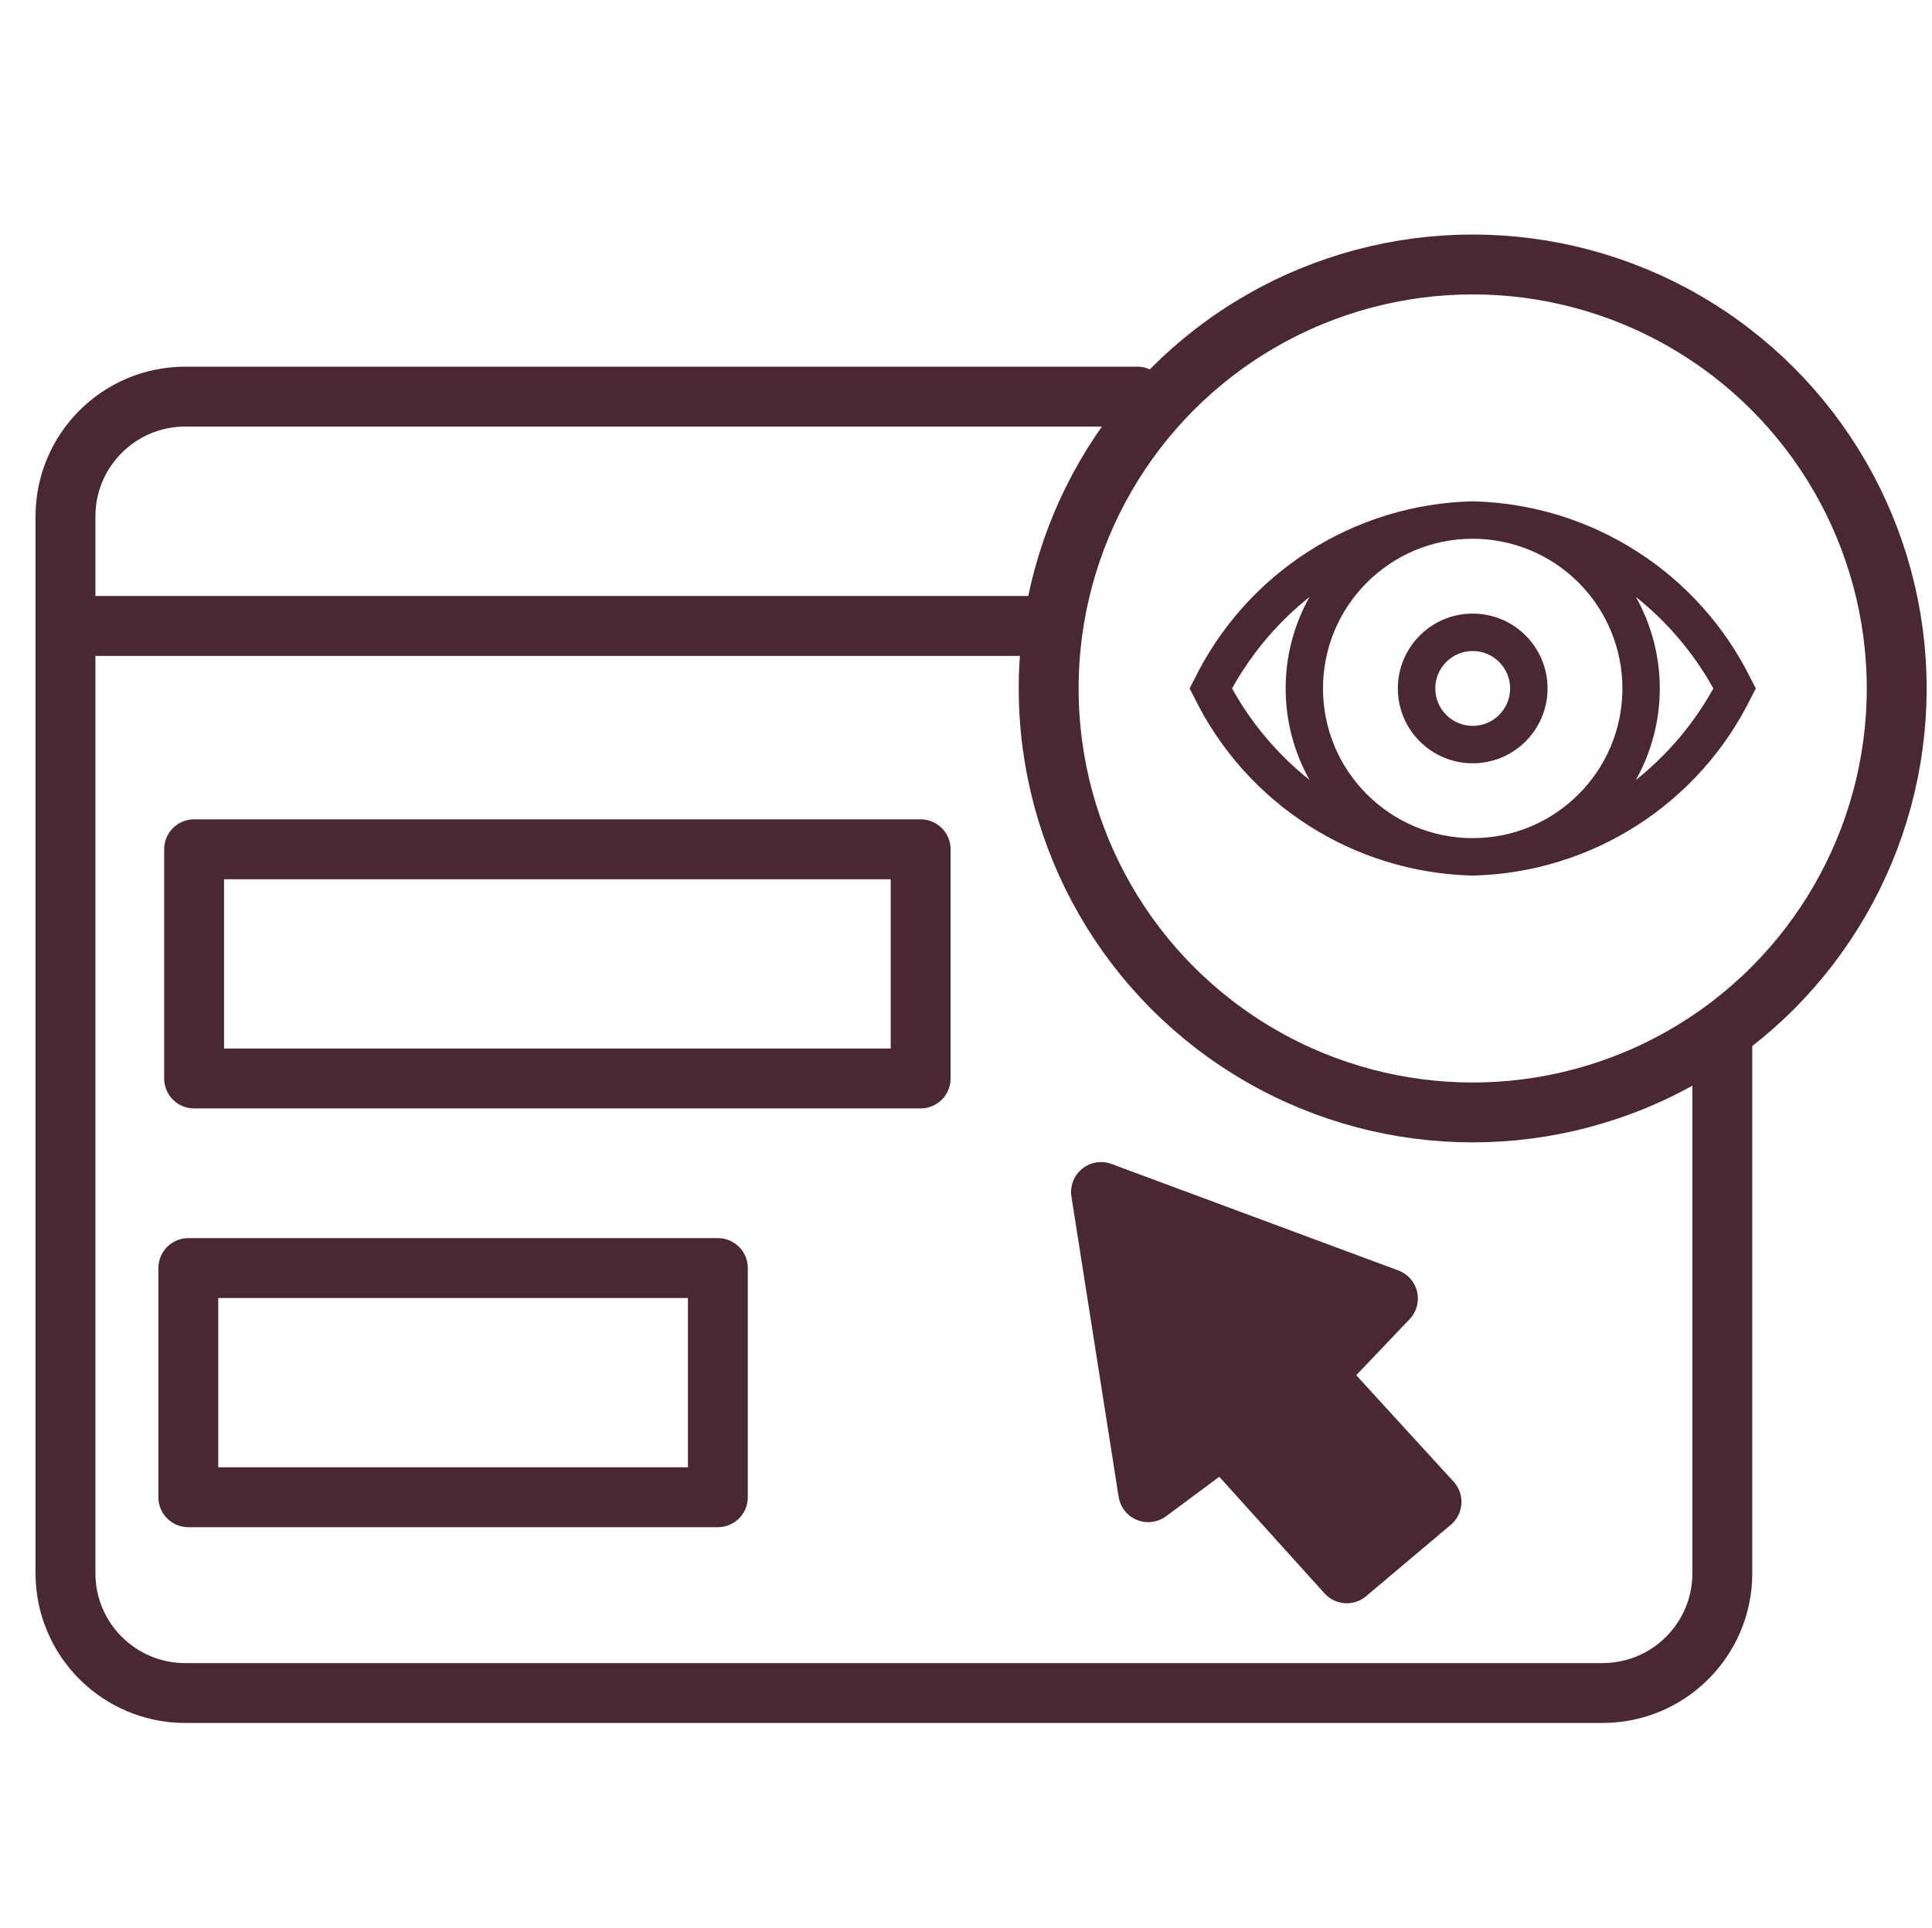
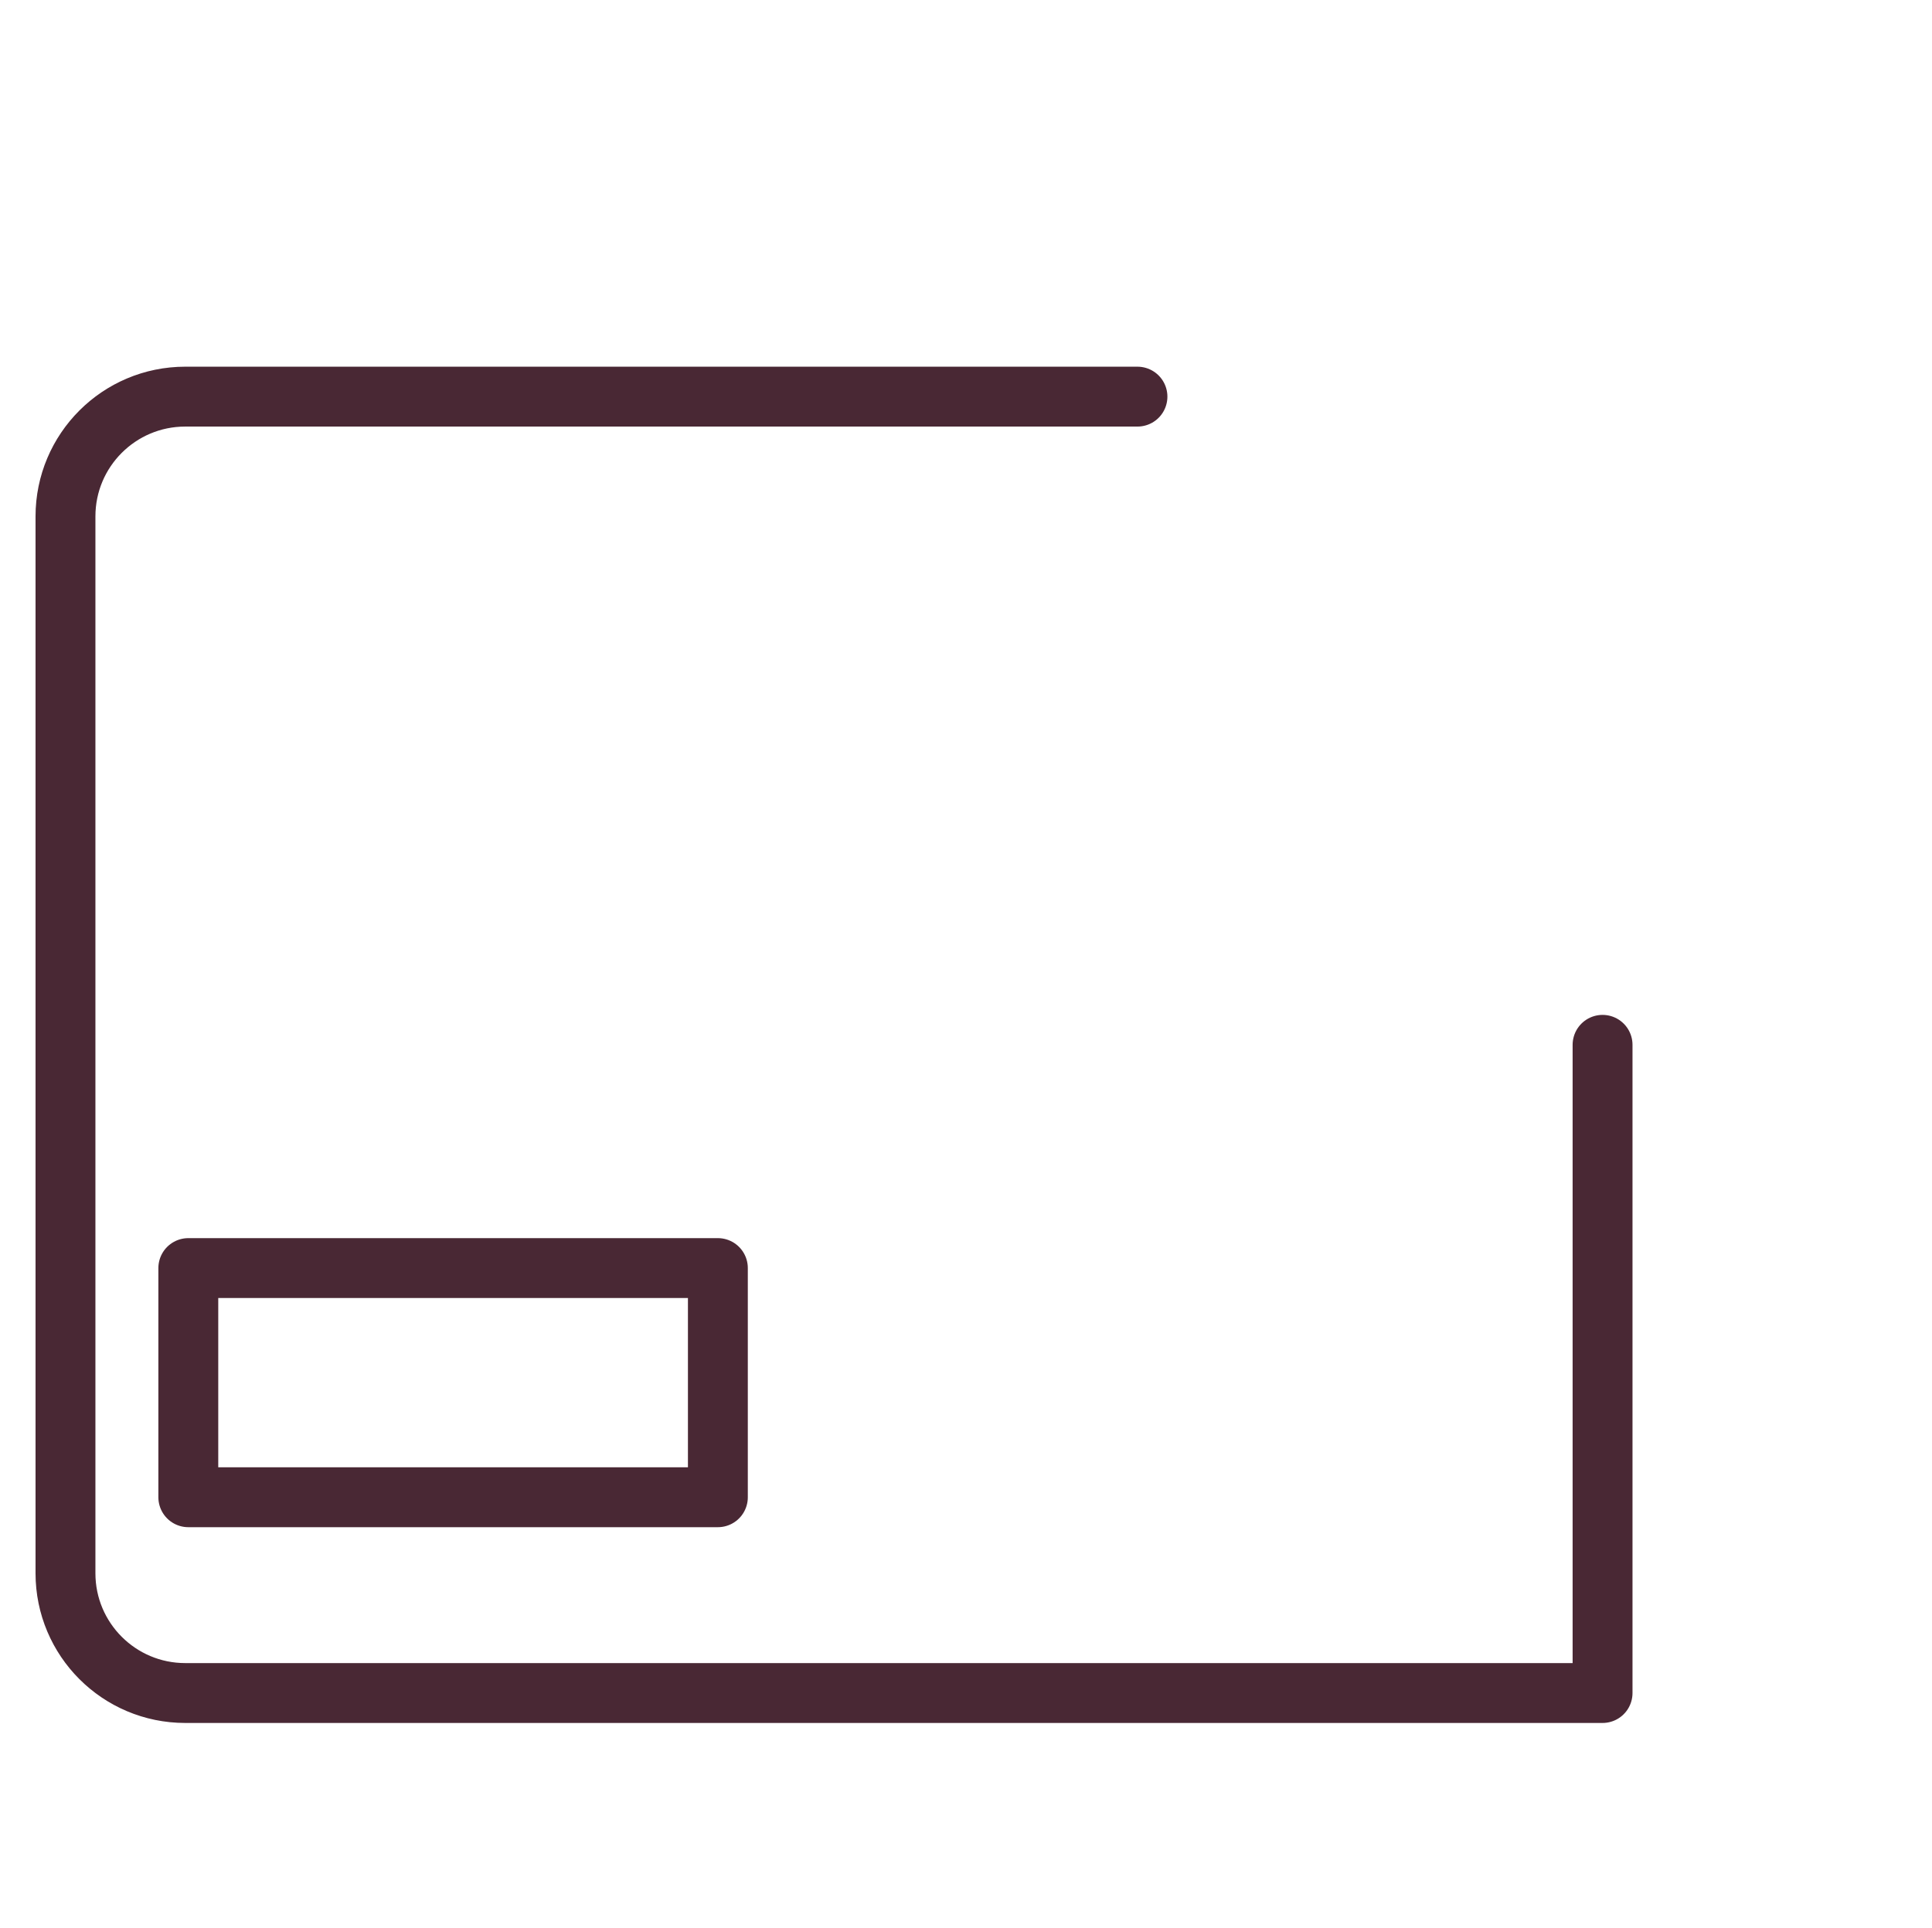
<svg xmlns="http://www.w3.org/2000/svg" width="514" height="513" viewBox="0 0 514 513" fill="none">
-   <path d="M302.616 105.529L49.283 105.529C31.685 105.529 17.42 119.794 17.42 137.391V418.591C17.42 436.188 31.685 450.453 49.283 450.453H426.354C443.952 450.453 458.217 436.188 458.217 418.591V277.991" stroke="#492834" stroke-width="15.931" stroke-linecap="round" stroke-linejoin="round" />
-   <path d="M18.144 166.543H276.265" stroke="#492834" stroke-width="15.931" stroke-linecap="round" stroke-linejoin="round" />
-   <rect x="51.64" y="225.967" width="193.293" height="60.975" stroke="#492834" stroke-width="15.931" stroke-linejoin="round" />
+   <path d="M302.616 105.529L49.283 105.529C31.685 105.529 17.42 119.794 17.42 137.391V418.591C17.42 436.188 31.685 450.453 49.283 450.453H426.354V277.991" stroke="#492834" stroke-width="15.931" stroke-linecap="round" stroke-linejoin="round" />
  <rect x="50.099" y="337.389" width="140.888" height="60.975" stroke="#492834" stroke-width="15.931" stroke-linejoin="round" />
-   <circle cx="391.803" cy="183.171" r="112.807" stroke="#492834" stroke-width="15.931" />
-   <path fill-rule="evenodd" clip-rule="evenodd" d="M465.937 180.88C452.053 152.431 423.454 134.107 391.806 133.385C360.158 134.107 331.559 152.431 317.676 180.88L316.481 183.17L317.676 185.461C331.559 213.91 360.158 232.233 391.806 232.956C423.454 232.233 452.053 213.91 465.937 185.461L467.132 183.17L465.937 180.88ZM391.806 222.999C369.81 222.999 351.978 205.167 351.978 183.17C351.978 161.174 369.81 143.342 391.806 143.342C402.369 143.342 412.5 147.538 419.969 155.007C427.438 162.477 431.635 172.607 431.635 183.17C431.635 205.167 413.803 222.999 391.806 222.999ZM348.396 158.827C339.998 165.515 332.995 173.786 327.785 183.172C332.995 192.558 339.998 200.83 348.396 207.517C339.918 192.394 339.918 173.95 348.396 158.827ZM435.221 158.827C443.618 165.515 450.621 173.786 455.832 183.172C450.621 192.558 443.618 200.83 435.221 207.517C443.698 192.394 443.698 173.95 435.221 158.827ZM391.806 203.085C402.804 203.085 411.72 194.169 411.72 183.17C411.72 172.172 402.804 163.256 391.806 163.256C380.808 163.256 371.892 172.172 371.892 183.17C371.892 194.169 380.808 203.085 391.806 203.085ZM391.807 173.213C397.306 173.213 401.764 177.671 401.764 183.17C401.764 188.67 397.306 193.128 391.807 193.128C386.307 193.128 381.849 188.67 381.849 183.17C381.849 177.671 386.307 173.213 391.807 173.213Z" fill="#492834" />
-   <path d="M305.479 397.026L325.448 382.211L358.301 418.607L380.848 399.604L349.927 365.784L369.252 345.492L292.92 317.148L305.479 397.026Z" fill="#492834" stroke="#492834" stroke-width="15.931" stroke-linecap="round" stroke-linejoin="round" />
</svg>